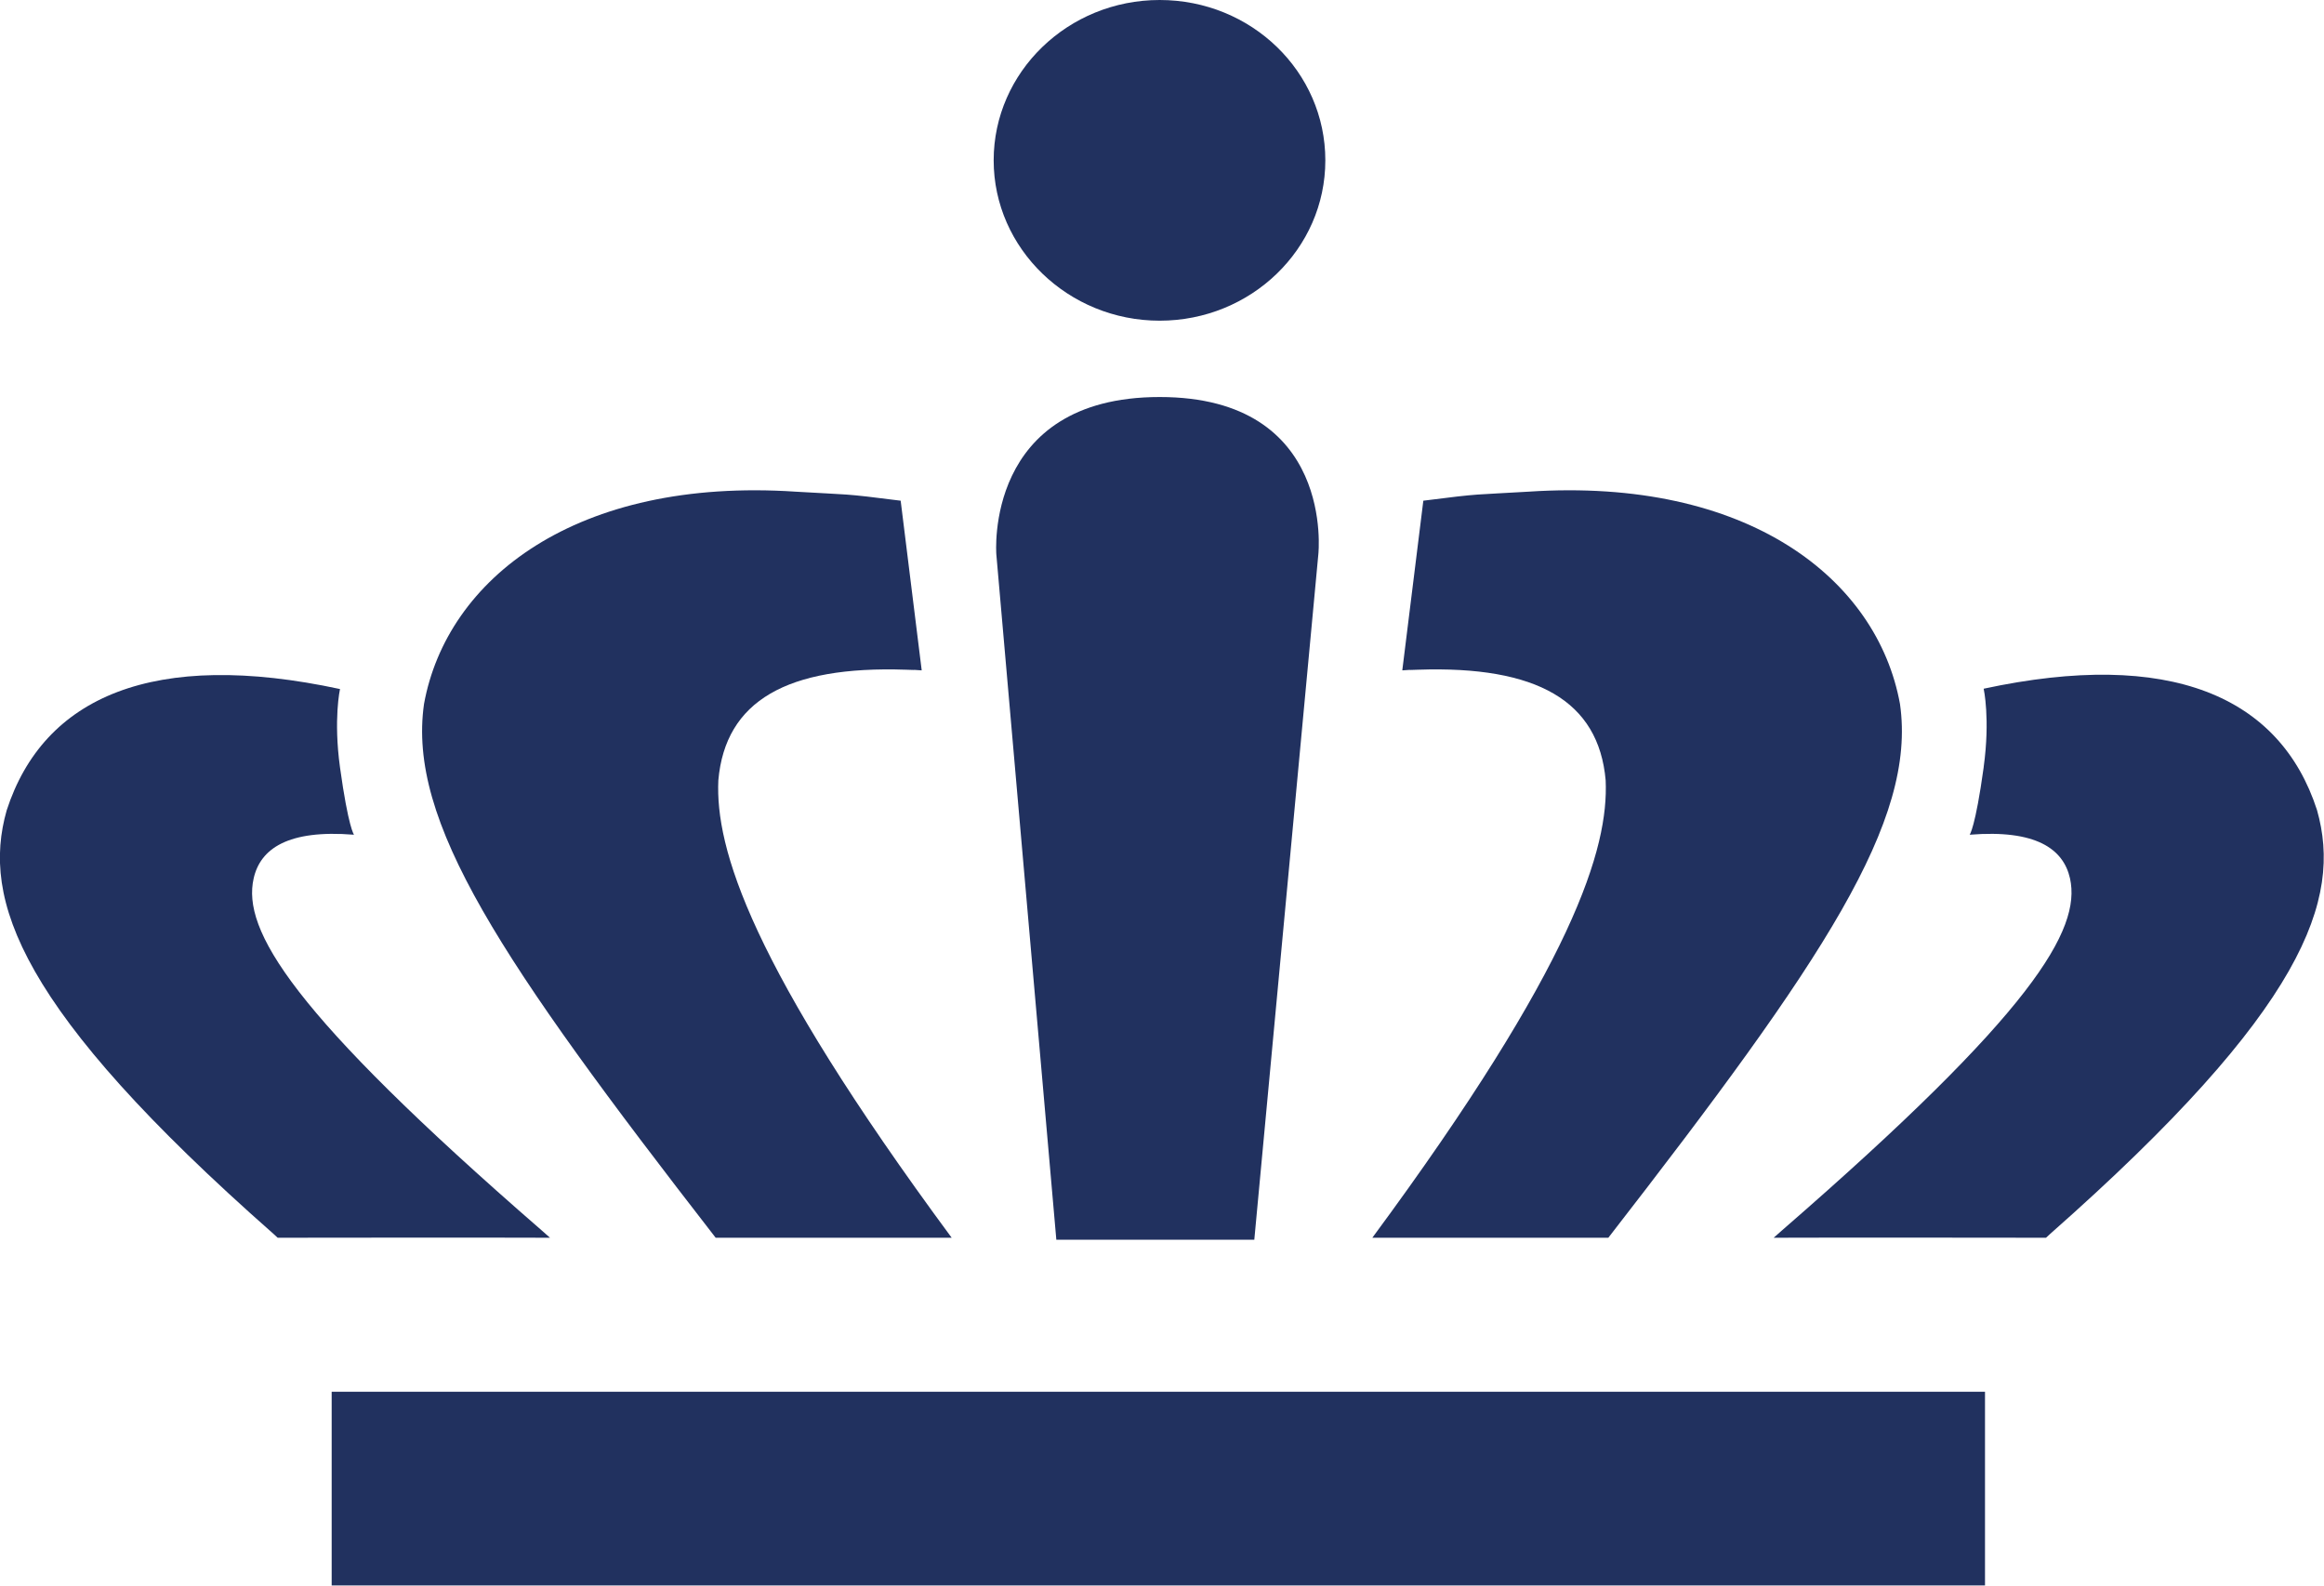
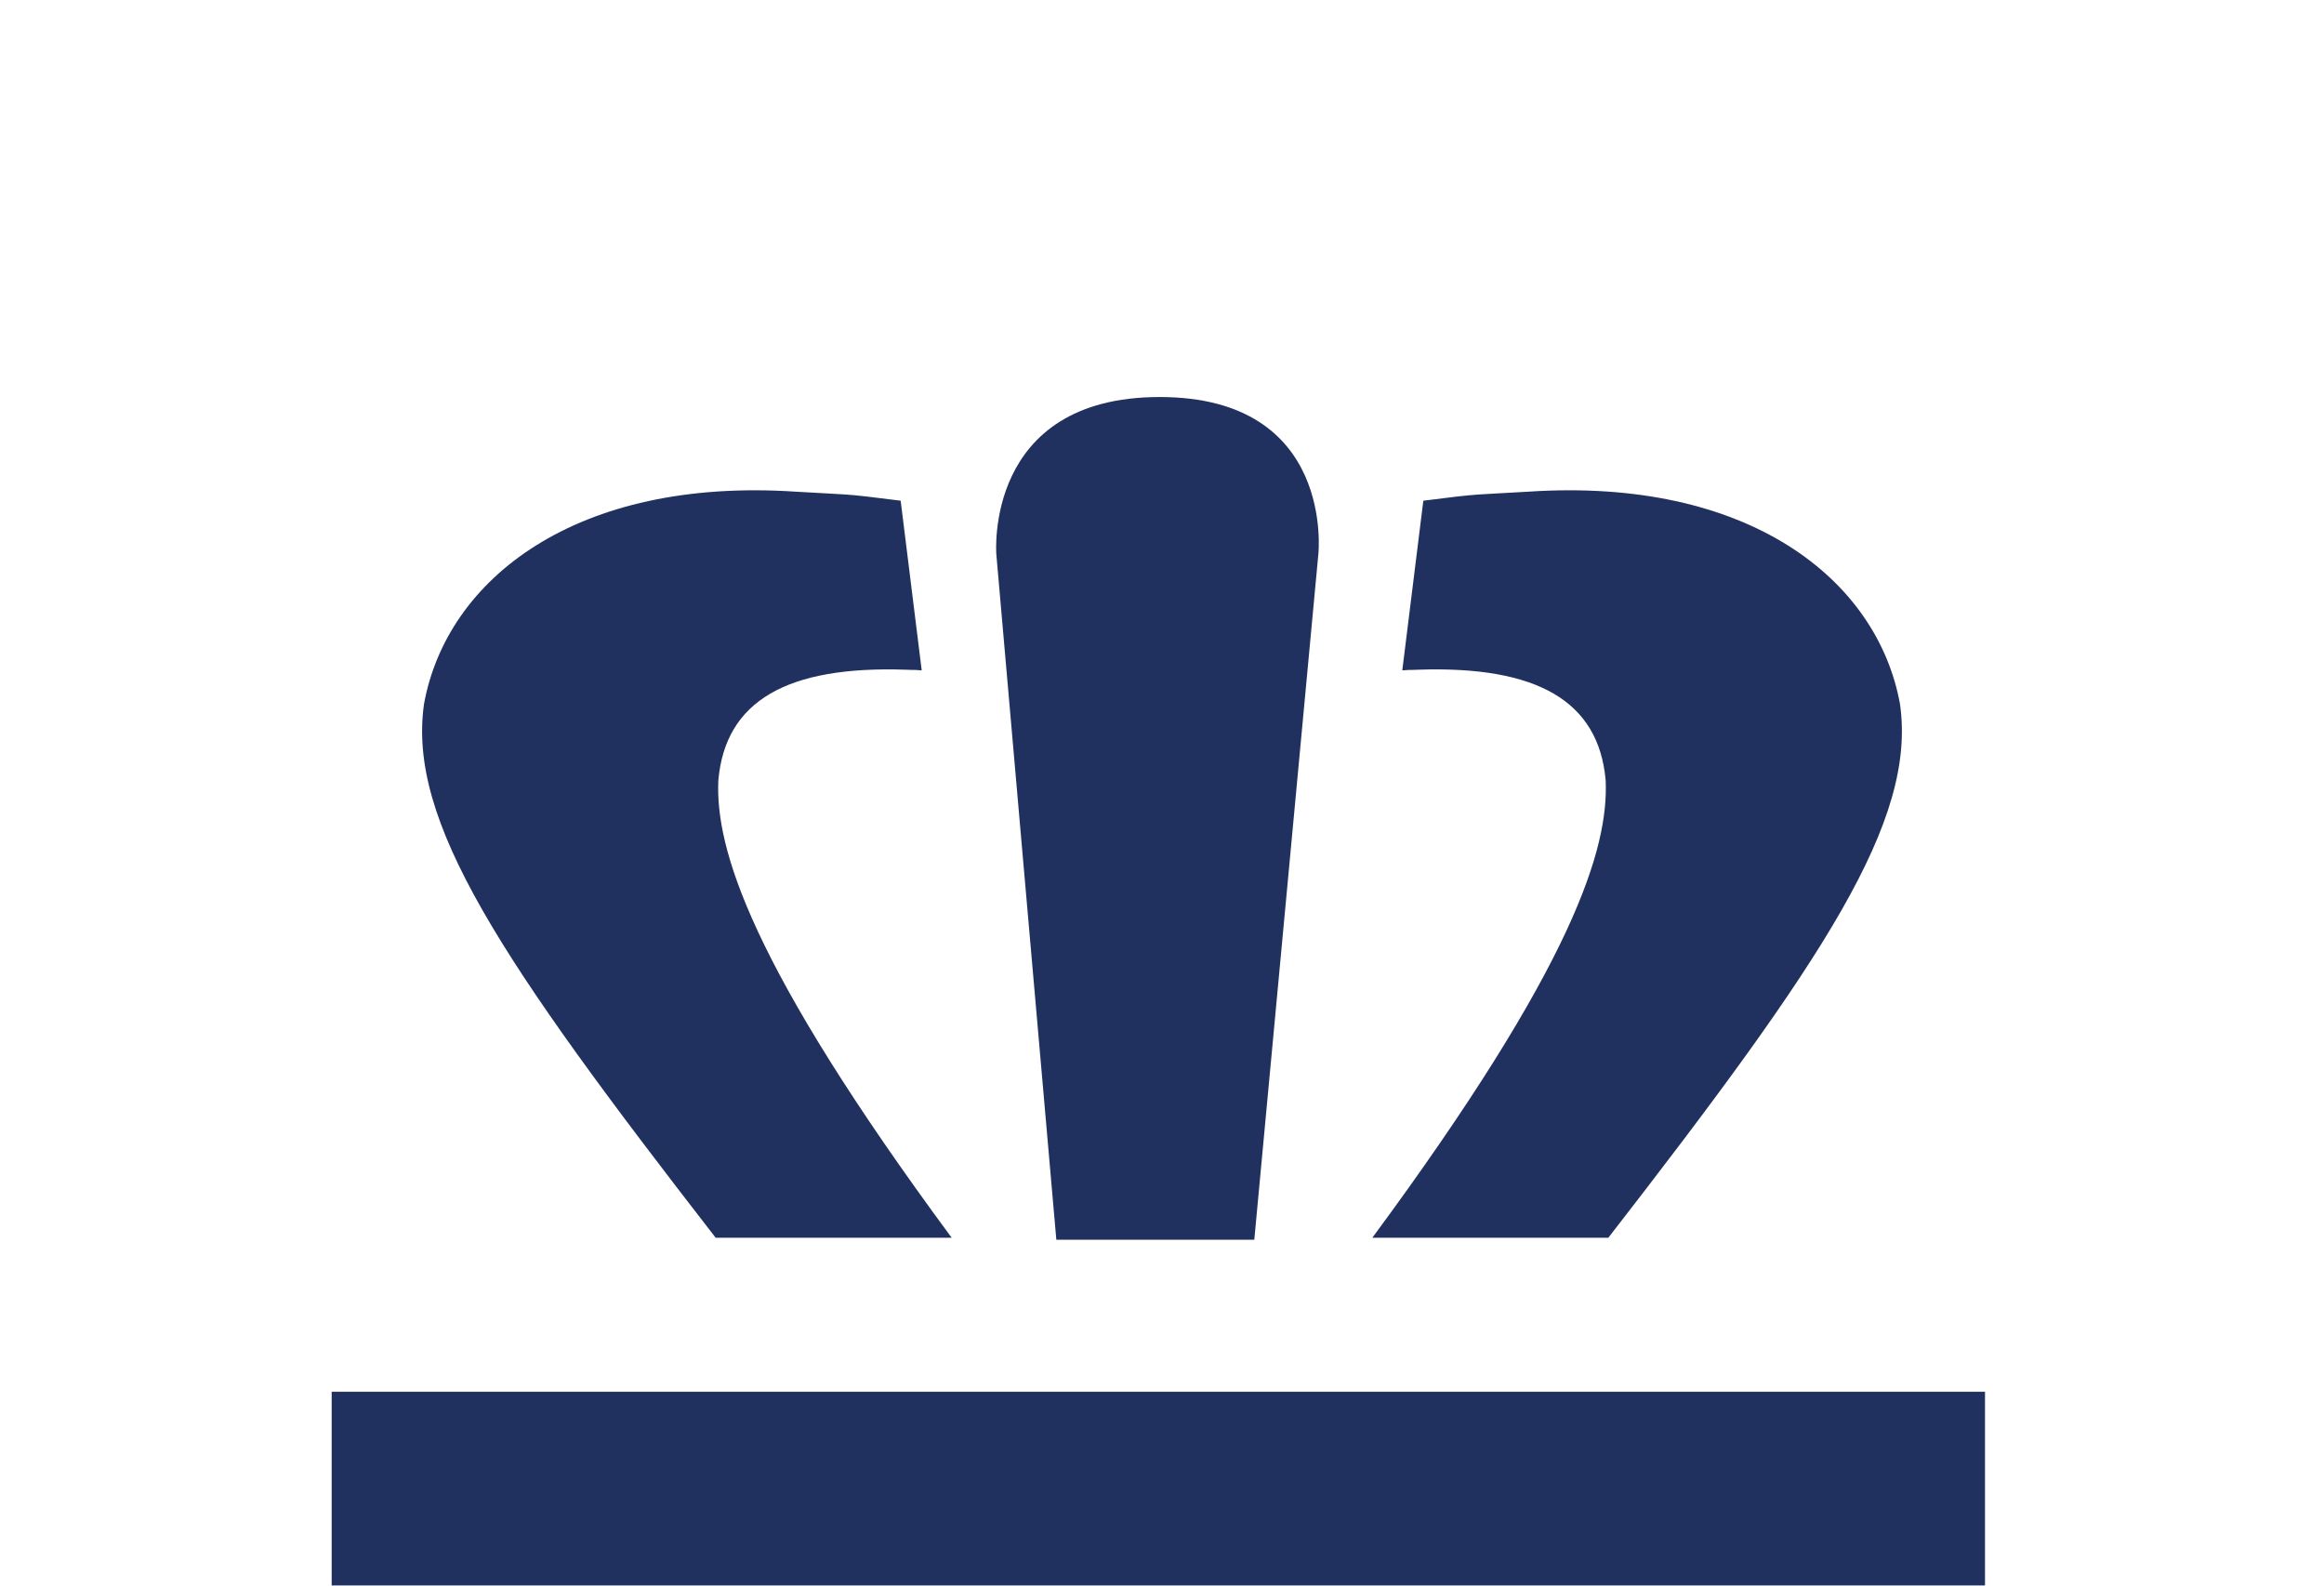
<svg xmlns="http://www.w3.org/2000/svg" id="Layer_1" data-name="Layer 1" viewBox="0 0 69.72 47.57">
  <defs>
    <style>
      .cls-1 {
        fill: #21315f;
        stroke-width: 0px;
      }
    </style>
  </defs>
  <rect class="cls-1" x="9.95" y="41.75" width="49.6" height="5.81" />
  <g>
    <path class="cls-1" d="M42.07,20.11c.38-.03,0,0,.48-.02,3.55-.12,5.41.93,5.62,3.32.09,2.03-.93,5.5-7,13.72h7.08c6.48-8.35,9.25-12.5,8.75-16.01-.68-3.75-4.56-6.81-11.16-6.37-1.65.1-1.34.04-3.14.27l-.63,5.08Z" />
-     <path class="cls-1" d="M59.51,23.02c-.25,1.81-.42,2.02-.42,2.02,1.98-.16,2.81.42,3.01,1.31.34,1.54-1.1,4.01-8.63,10.55-.08.07-.26.23-.26.23,2.88-.01,5.77,0,8.17,0,0,0,.09-.08.13-.12,7.65-6.75,8.76-10.03,8-12.71-1.11-3.42-4.42-4.84-10-3.64,0,0,.2.9,0,2.35Z" />
  </g>
  <g>
    <path class="cls-1" d="M27.65,20.11c-.38-.03,0,0-.48-.02-3.55-.12-5.41.93-5.62,3.32-.09,2.03.93,5.5,7,13.72h-7.08c-6.48-8.35-9.25-12.5-8.75-16.01.68-3.75,4.56-6.81,11.16-6.37,1.65.1,1.34.04,3.14.27l.63,5.08Z" />
-     <path class="cls-1" d="M10.2,23.02c.25,1.81.42,2.02.42,2.02-1.98-.16-2.81.42-3.01,1.31-.35,1.54,1.1,4.01,8.63,10.55.08.07.26.23.26.23-2.88-.01-5.77,0-8.17,0,0,0-.09-.08-.13-.12C.55,30.27-.56,26.99.2,24.31c1.11-3.42,4.42-4.84,10-3.64,0,0-.2.9,0,2.35Z" />
  </g>
-   <path class="cls-1" d="M39.76,4.81c0,2.66-2.23,4.81-4.97,4.81s-4.98-2.16-4.98-4.81,2.23-4.81,4.98-4.81,4.97,2.15,4.97,4.81Z" />
  <path class="cls-1" d="M37.63,37.19h-5.94l-1.8-20.56s-.38-4.72,4.9-4.72,4.76,4.72,4.76,4.72l-1.92,20.55Z" />
</svg>